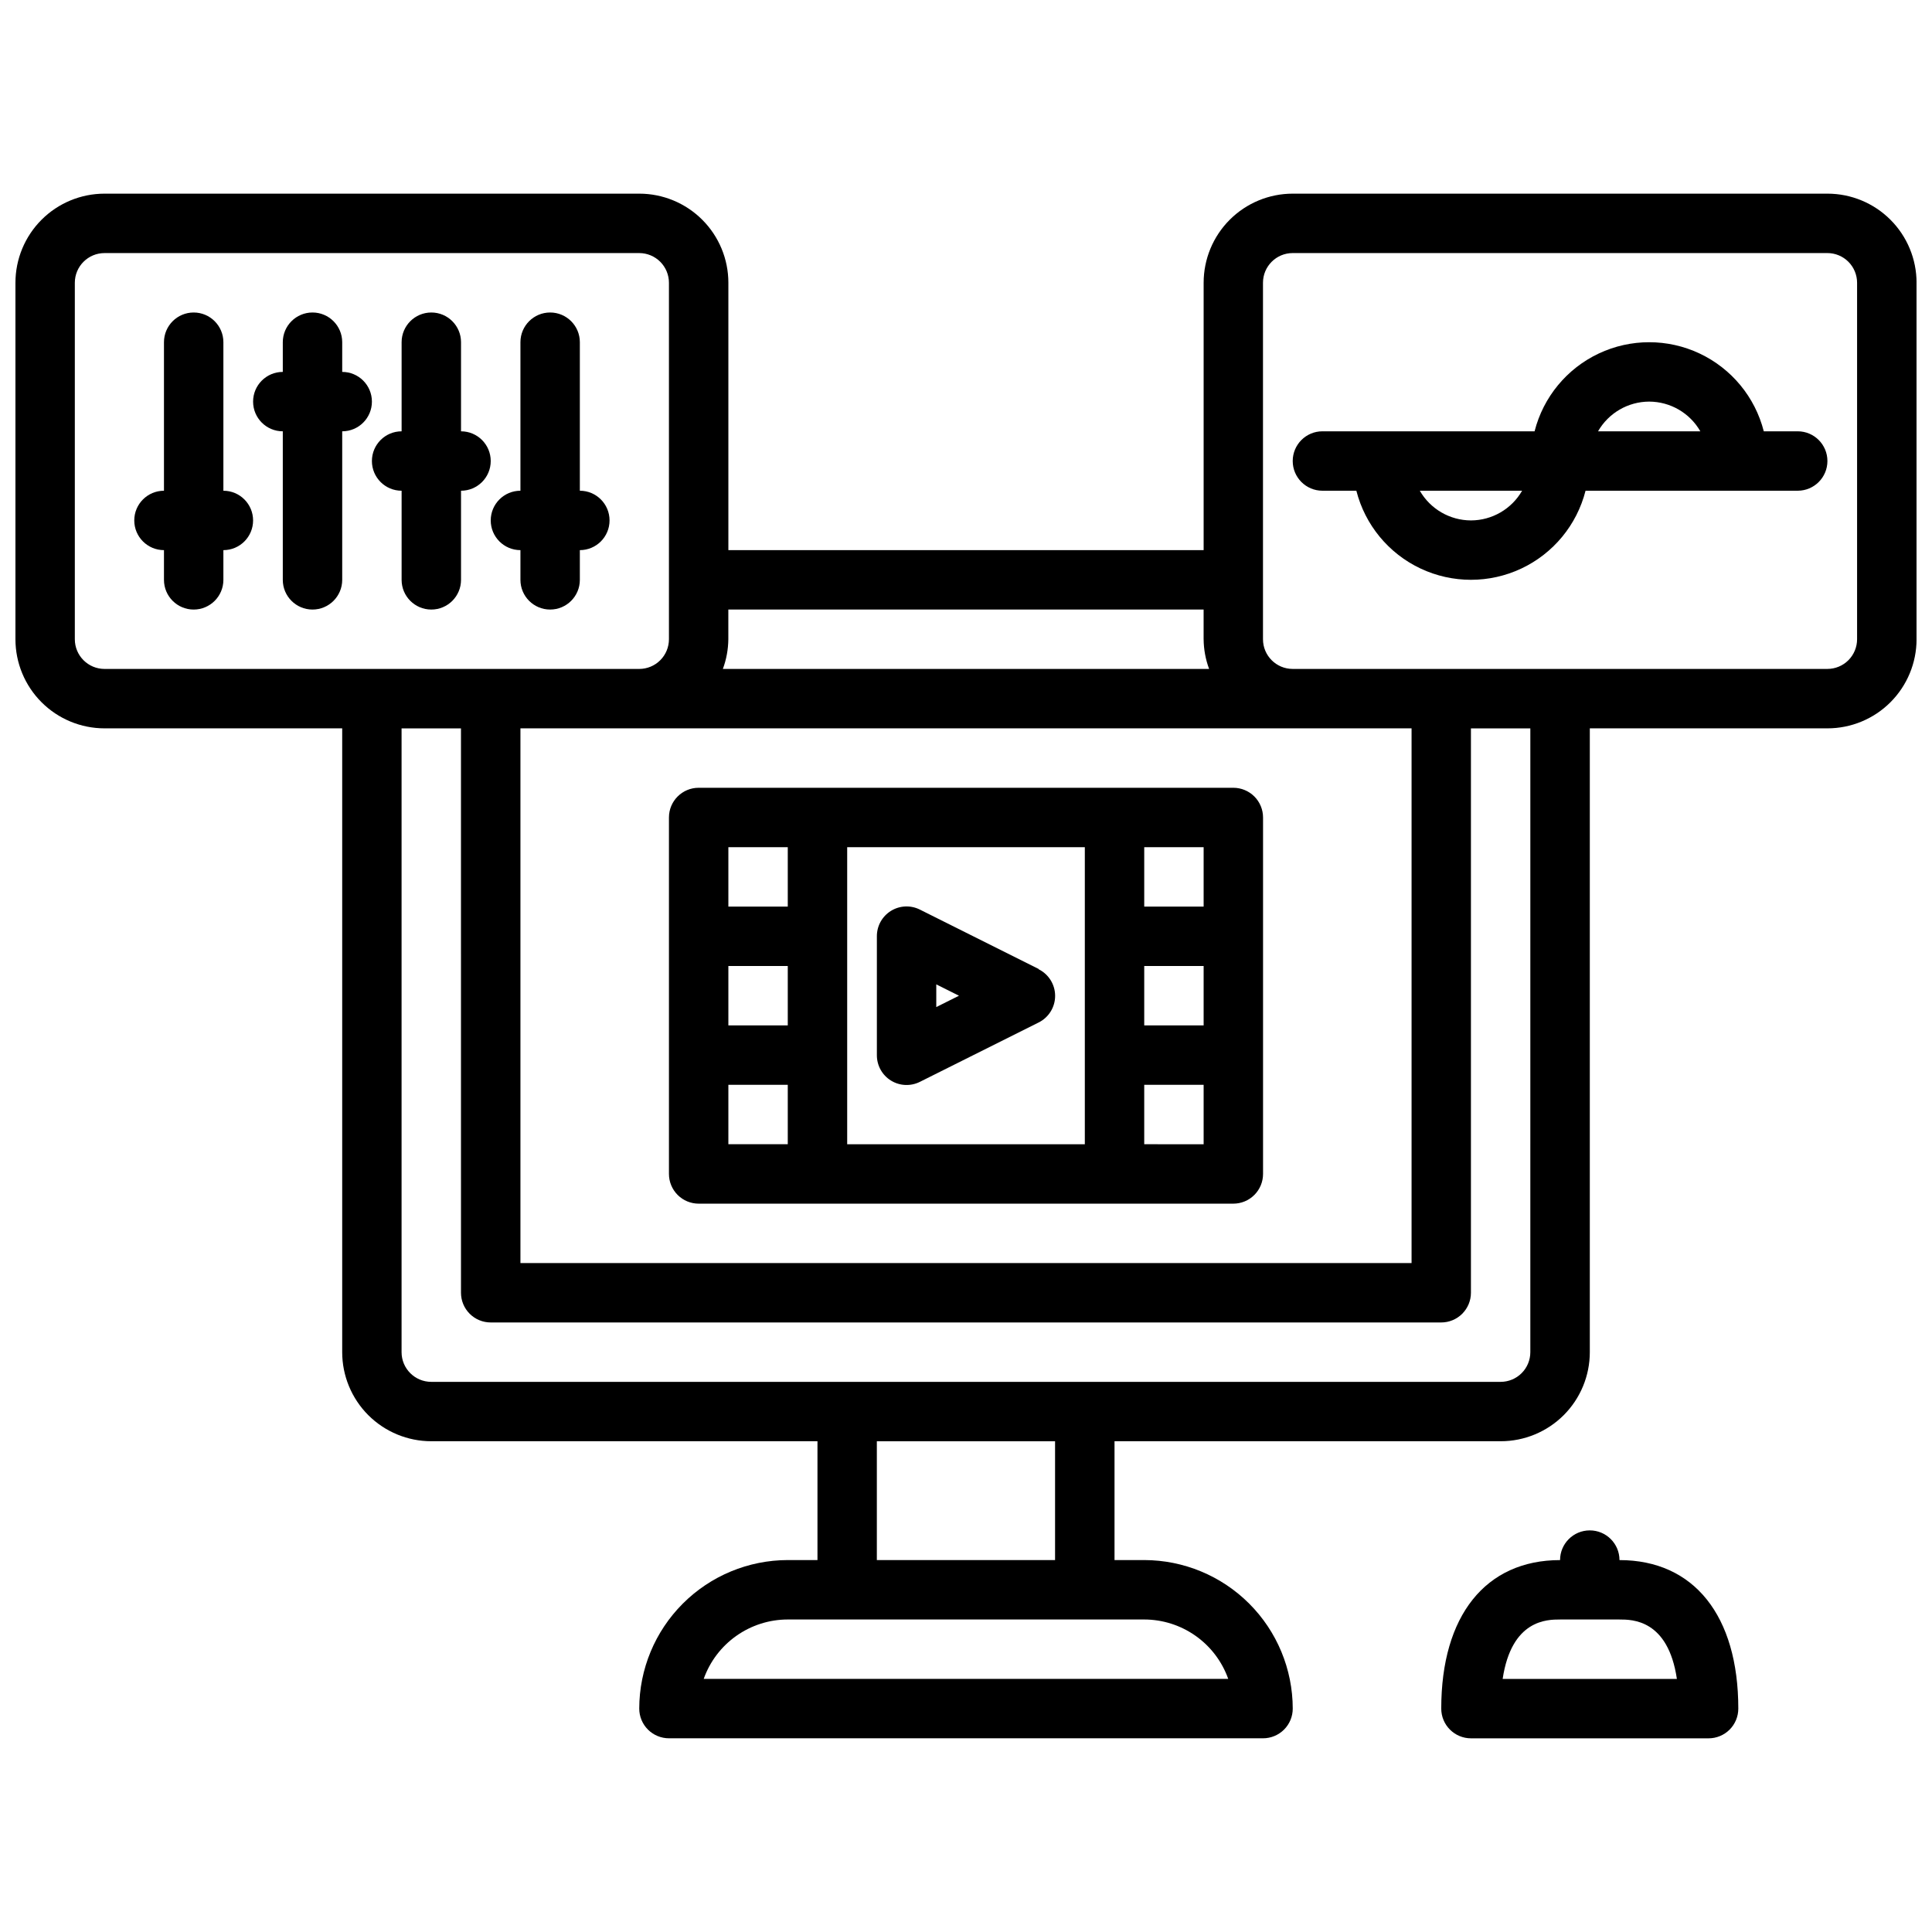
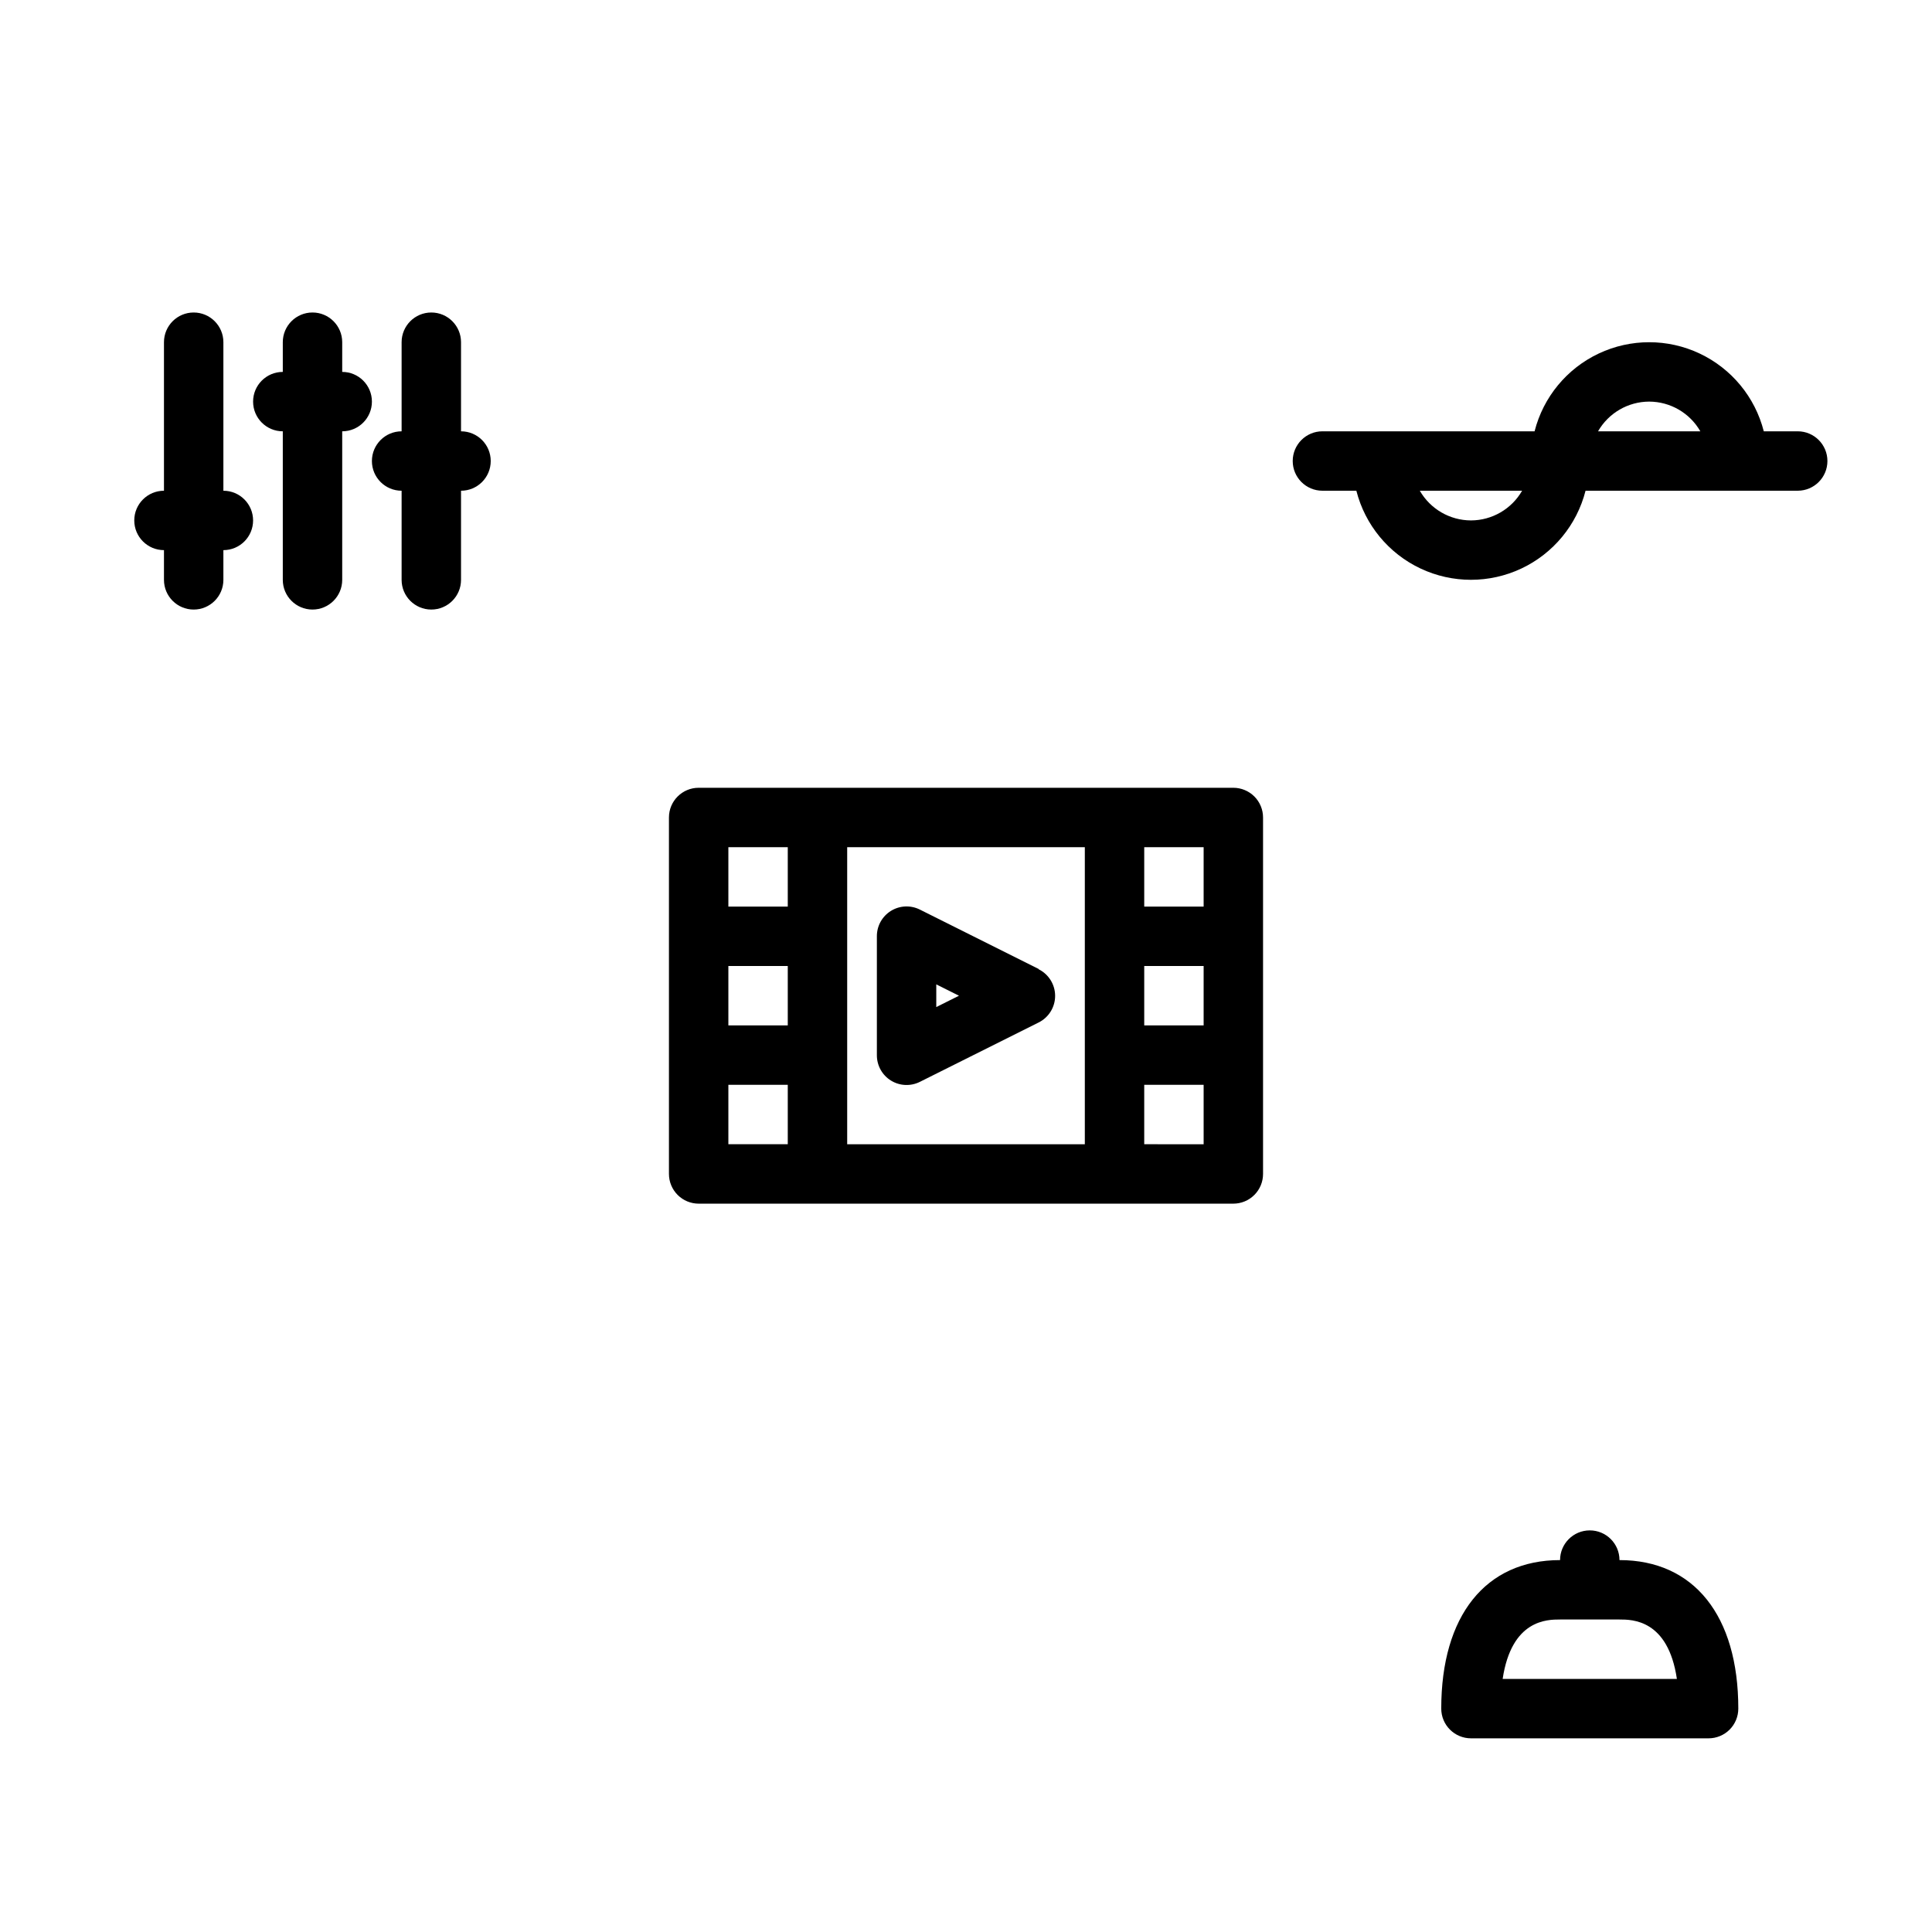
<svg xmlns="http://www.w3.org/2000/svg" width="800px" height="800px" version="1.1" viewBox="144 144 512 512">
  <defs>
    <clipPath id="a">
-       <path d="m148.09 195h503.81v410h-503.81z" />
-     </clipPath>
+       </clipPath>
  </defs>
  <path d="m573.18 557.44c0-4.348-3.523-7.871-7.871-7.871s-7.875 3.523-7.875 7.871c-19.719 0-31.488 14.711-31.488 39.359v0.004c0 2.086 0.832 4.09 2.309 5.566 1.477 1.473 3.477 2.305 5.566 2.305h62.977c2.086 0 4.09-0.832 5.566-2.305 1.473-1.477 2.305-3.481 2.305-5.566 0-24.648-11.77-39.363-31.488-39.363zm-30.961 31.488c2.363-15.742 11.809-15.742 15.215-15.742h15.742c3.402 0 12.879 0 15.215 15.742z" />
  <path d="m470.85 352.77h-141.7c-4.348 0-7.871 3.523-7.871 7.871v94.465c0 2.09 0.832 4.09 2.305 5.566 1.477 1.477 3.481 2.309 5.566 2.309h141.7c2.086 0 4.09-0.832 5.566-2.309 1.477-1.477 2.305-3.477 2.305-5.566v-94.465c0-2.086-0.828-4.09-2.305-5.566-1.477-1.473-3.481-2.305-5.566-2.305zm-23.617 47.23h15.742v15.742l-15.742 0.004zm15.742-15.742h-15.742v-15.742h15.742zm-125.95 15.746h15.742v15.742h-15.742zm0-31.488h15.742v15.742h-15.742zm0 62.977h15.742v15.742h-15.742zm31.488-7.871v-55.105h62.977v78.719h-62.977zm94.465 23.617-15.746-0.004v-15.742h15.742z" />
  <path d="m419.26 400.79-31.488-15.742c-2.449-1.223-5.356-1.09-7.676 0.355-2.324 1.445-3.731 3.992-3.715 6.727v31.488c-0.016 2.738 1.391 5.285 3.715 6.731 2.32 1.441 5.227 1.578 7.676 0.355l31.488-15.742c2.672-1.332 4.359-4.062 4.359-7.047s-1.688-5.715-4.359-7.047zm-27.137 10.094v-6.016l6.016 3.008z" />
  <path d="m620.41 258.3h-8.988c-2.309-9.066-8.547-16.625-17.008-20.617-8.461-3.988-18.266-3.988-26.727 0-8.461 3.992-14.699 11.551-17.008 20.617h-56.223c-4.348 0-7.871 3.527-7.871 7.875 0 4.348 3.523 7.871 7.871 7.871h8.992c2.309 9.066 8.543 16.625 17.008 20.617 8.461 3.988 18.262 3.988 26.727 0 8.461-3.992 14.699-11.551 17.004-20.617h56.223c4.348 0 7.875-3.523 7.875-7.871 0-4.348-3.527-7.875-7.875-7.875zm-39.359-7.871c5.602 0.016 10.766 3.016 13.555 7.871h-27.109c2.789-4.856 7.957-7.856 13.555-7.871zm-47.23 31.488c-5.602-0.016-10.766-3.016-13.559-7.871h27.113c-2.789 4.856-7.957 7.856-13.555 7.871z" />
  <path d="m203.2 274.05v-39.359c0-4.348-3.527-7.875-7.875-7.875-4.348 0-7.871 3.527-7.871 7.875v39.359c-4.348 0-7.871 3.523-7.871 7.871 0 4.348 3.523 7.871 7.871 7.871v7.875c0 4.348 3.523 7.871 7.871 7.871 4.348 0 7.875-3.523 7.875-7.871v-7.875c4.348 0 7.871-3.523 7.871-7.871 0-4.348-3.523-7.871-7.871-7.871z" />
  <path d="m234.69 242.56v-7.871c0-4.348-3.527-7.875-7.875-7.875s-7.871 3.527-7.871 7.875v7.871c-4.348 0-7.871 3.523-7.871 7.871 0 4.348 3.523 7.871 7.871 7.871v39.363c0 4.348 3.523 7.871 7.871 7.871s7.875-3.523 7.875-7.871v-39.363c4.348 0 7.871-3.523 7.871-7.871 0-4.348-3.523-7.871-7.871-7.871z" />
  <path d="m250.43 274.05v23.617c0 4.348 3.523 7.871 7.871 7.871 4.348 0 7.875-3.523 7.875-7.871v-23.617c4.348 0 7.871-3.523 7.871-7.871 0-4.348-3.523-7.875-7.871-7.875v-23.613c0-4.348-3.527-7.875-7.875-7.875-4.348 0-7.871 3.527-7.871 7.875v23.617-0.004c-4.348 0-7.871 3.527-7.871 7.875 0 4.348 3.523 7.871 7.871 7.871z" />
-   <path d="m281.92 289.79v7.875c0 4.348 3.523 7.871 7.871 7.871 4.348 0 7.875-3.523 7.875-7.871v-7.875c4.348 0 7.871-3.523 7.871-7.871 0-4.348-3.523-7.871-7.871-7.871v-39.359c0-4.348-3.527-7.875-7.875-7.875-4.348 0-7.871 3.527-7.871 7.875v39.359c-4.348 0-7.871 3.523-7.871 7.871 0 4.348 3.523 7.871 7.871 7.871z" />
  <g clip-path="url(#a)">
    <path d="m628.29 195.32h-141.7c-6.262 0-12.27 2.488-16.699 6.918-4.43 4.43-6.914 10.438-6.914 16.699v70.848h-125.95v-70.848c0-6.262-2.488-12.27-6.918-16.699-4.43-4.43-10.438-6.918-16.699-6.918h-141.7c-6.266 0-12.27 2.488-16.699 6.918-4.43 4.43-6.918 10.438-6.918 16.699v94.465c0 6.262 2.488 12.27 6.918 16.699 4.43 4.43 10.434 6.918 16.699 6.918h62.977v165.31c0 6.262 2.488 12.27 6.914 16.699 4.43 4.426 10.438 6.914 16.699 6.914h102.34v31.488h-7.871c-10.434 0.016-20.438 4.164-27.816 11.543-7.379 7.379-11.531 17.383-11.543 27.82 0 2.086 0.828 4.09 2.305 5.566 1.477 1.473 3.481 2.305 5.566 2.305h157.44c2.086 0 4.09-0.832 5.566-2.305 1.477-1.477 2.305-3.481 2.305-5.566-0.012-10.438-4.164-20.441-11.543-27.82-7.379-7.379-17.383-11.527-27.816-11.543h-7.871v-31.488h102.34c6.262 0 12.27-2.488 16.699-6.914 4.43-4.43 6.918-10.438 6.918-16.699v-165.31h62.977c6.262 0 12.27-2.488 16.695-6.918 4.43-4.43 6.918-10.438 6.918-16.699v-94.465c0-6.262-2.488-12.27-6.918-16.699-4.426-4.43-10.434-6.918-16.695-6.918zm-346.37 141.7h236.16v141.7h-236.16zm181.05-31.488v7.871h0.004c0.023 2.688 0.516 5.352 1.453 7.871h-128.86c0.934-2.519 1.422-5.184 1.449-7.871v-7.871zm-299.14 7.871v-94.465c0-4.348 3.527-7.871 7.875-7.871h141.7c2.086 0 4.09 0.828 5.566 2.305 1.477 1.477 2.305 3.481 2.305 5.566v94.465c0 2.086-0.828 4.09-2.305 5.566-1.477 1.477-3.481 2.305-5.566 2.305h-141.7c-4.348 0-7.875-3.523-7.875-7.871zm305.66 275.52h-139c1.633-4.602 4.652-8.582 8.641-11.402 3.984-2.816 8.746-4.336 13.629-4.34h94.465c4.883 0.004 9.645 1.523 13.633 4.34 3.984 2.82 7.004 6.801 8.637 11.402zm-45.887-31.488h-47.23v-31.488h47.23zm125.95-55.105v0.004c0 2.086-0.828 4.09-2.305 5.566-1.477 1.477-3.481 2.305-5.566 2.305h-283.39c-4.348 0-7.871-3.523-7.871-7.871v-165.31h15.742l0.004 149.57c0 2.09 0.828 4.09 2.305 5.566 1.477 1.477 3.477 2.305 5.566 2.305h251.9c2.09 0 4.09-0.828 5.566-2.305s2.309-3.477 2.309-5.566v-149.57h15.742zm86.594-188.93c0 2.086-0.832 4.09-2.305 5.566-1.477 1.477-3.481 2.305-5.566 2.305h-141.7c-4.348 0-7.871-3.523-7.871-7.871v-94.465c0-4.348 3.523-7.871 7.871-7.871h141.7c2.086 0 4.09 0.828 5.566 2.305 1.473 1.477 2.305 3.481 2.305 5.566z" />
  </g>
</svg>